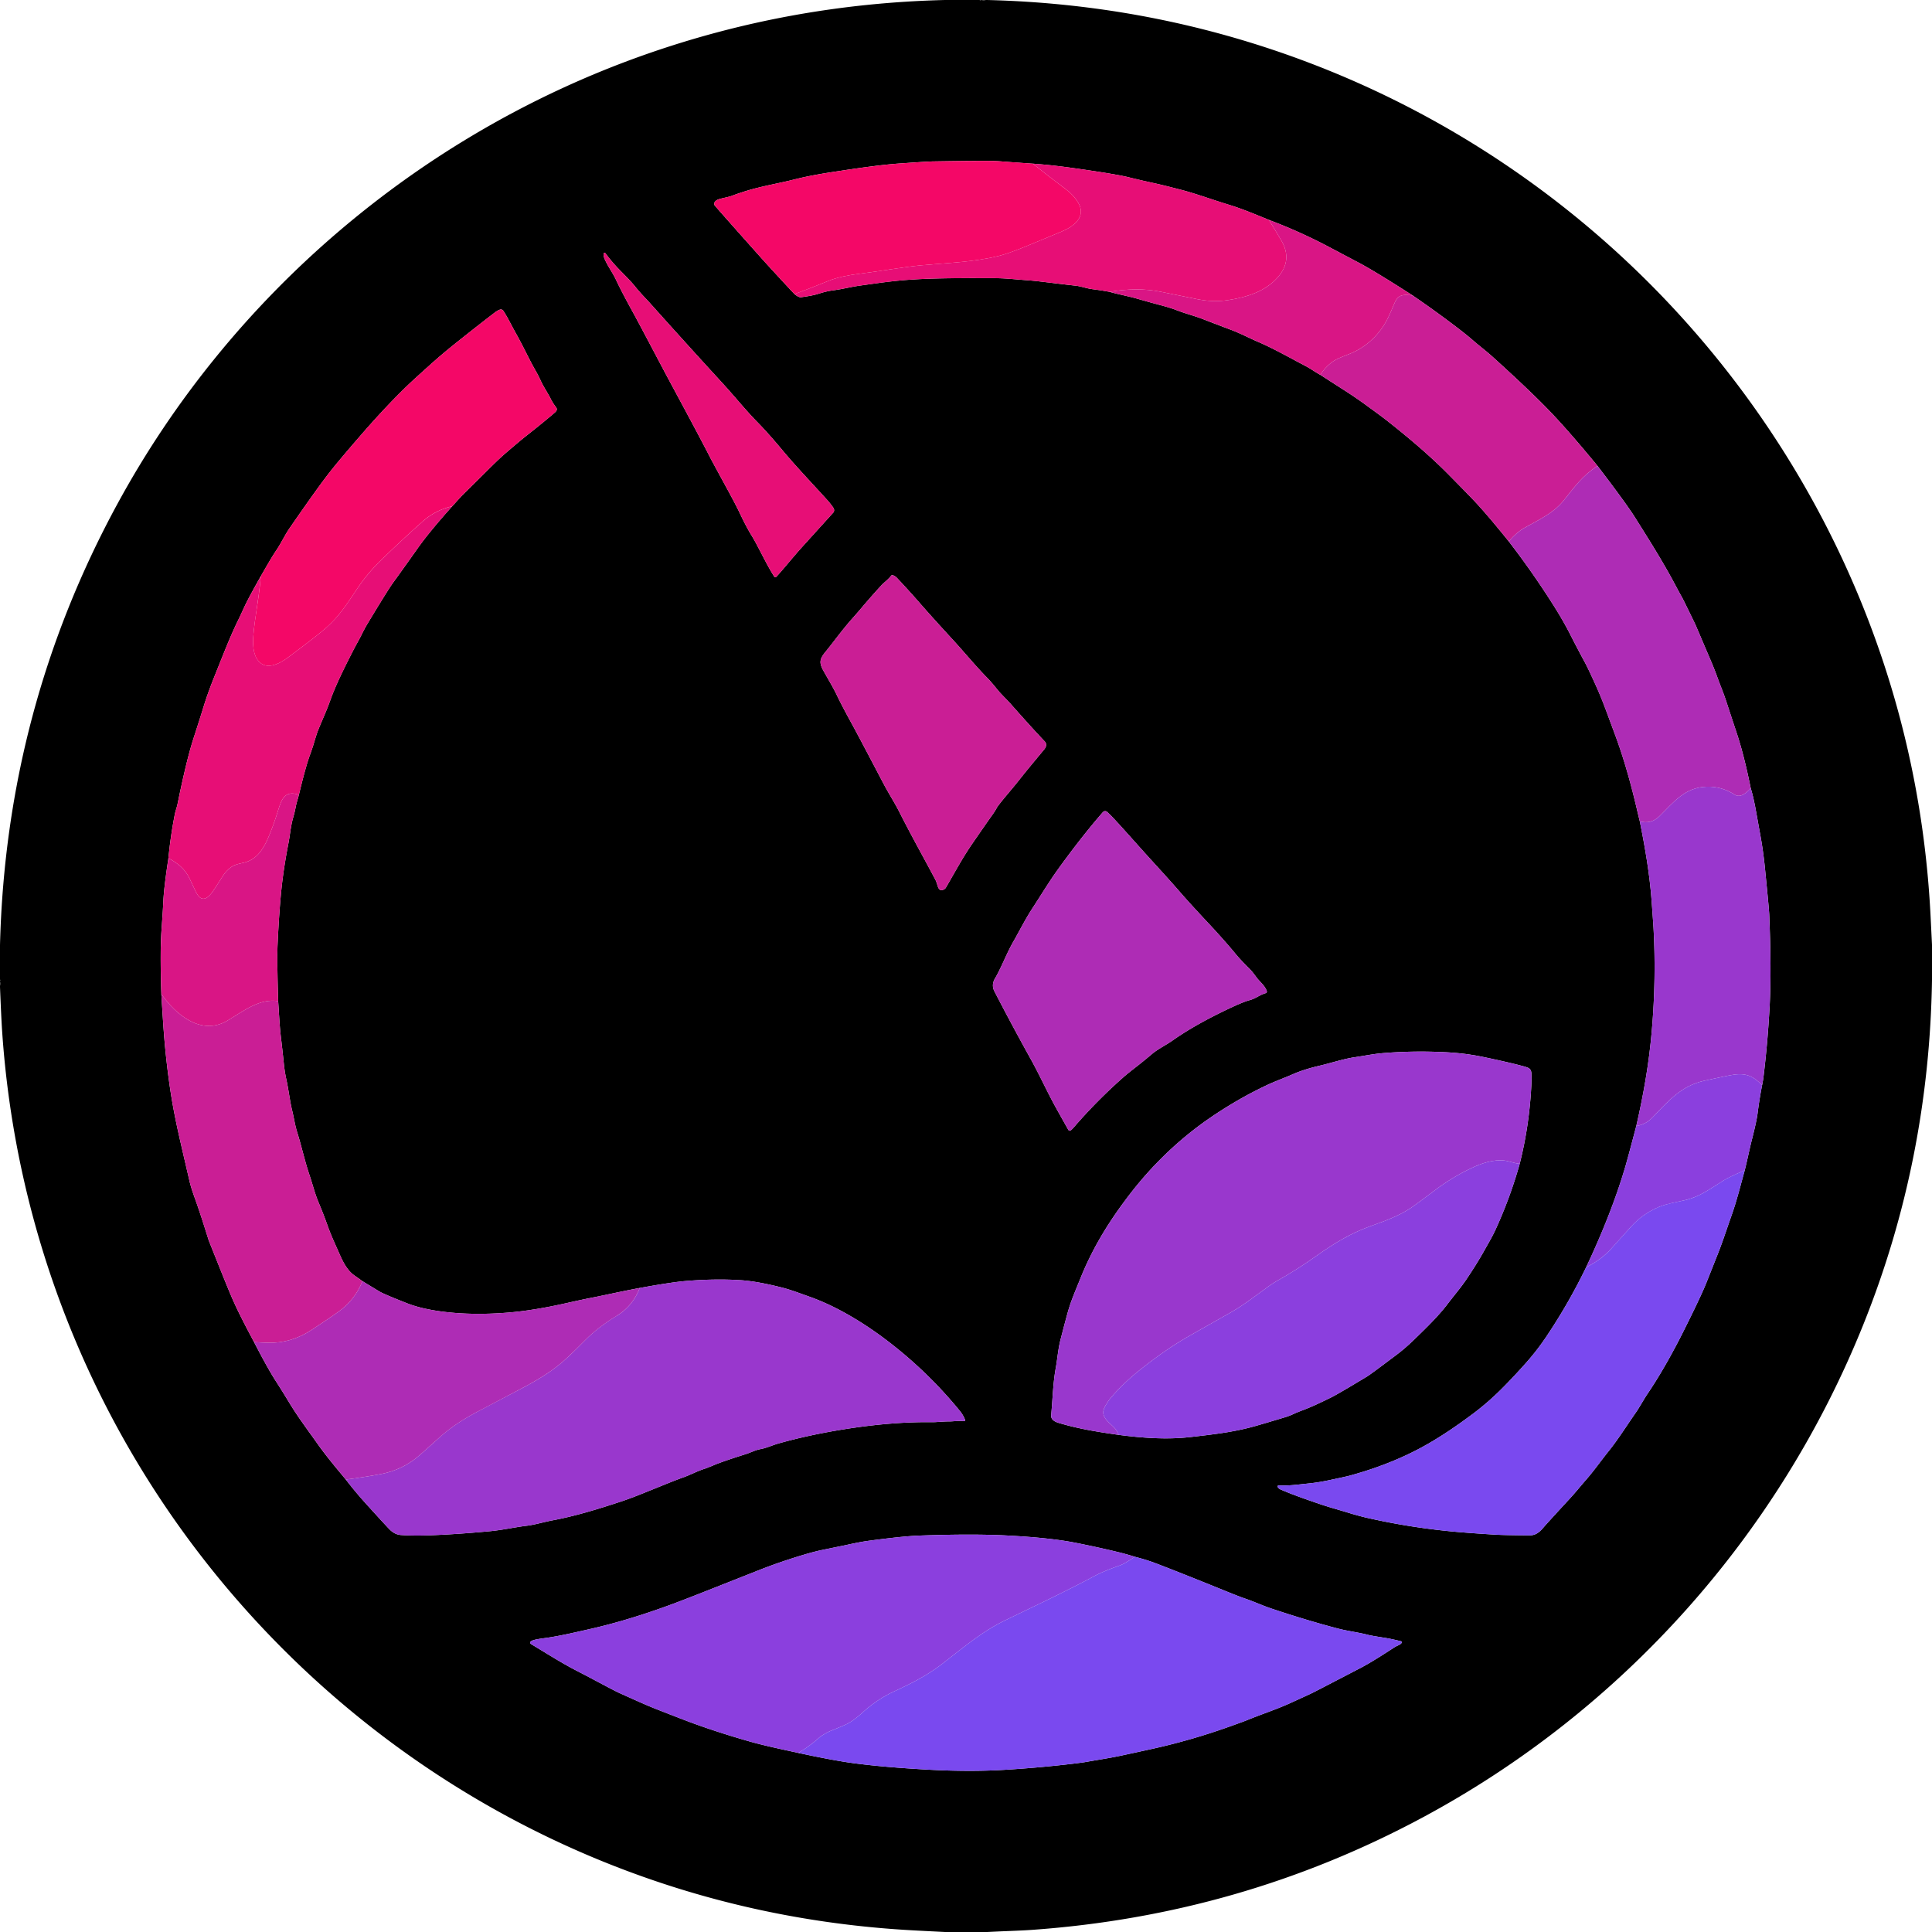
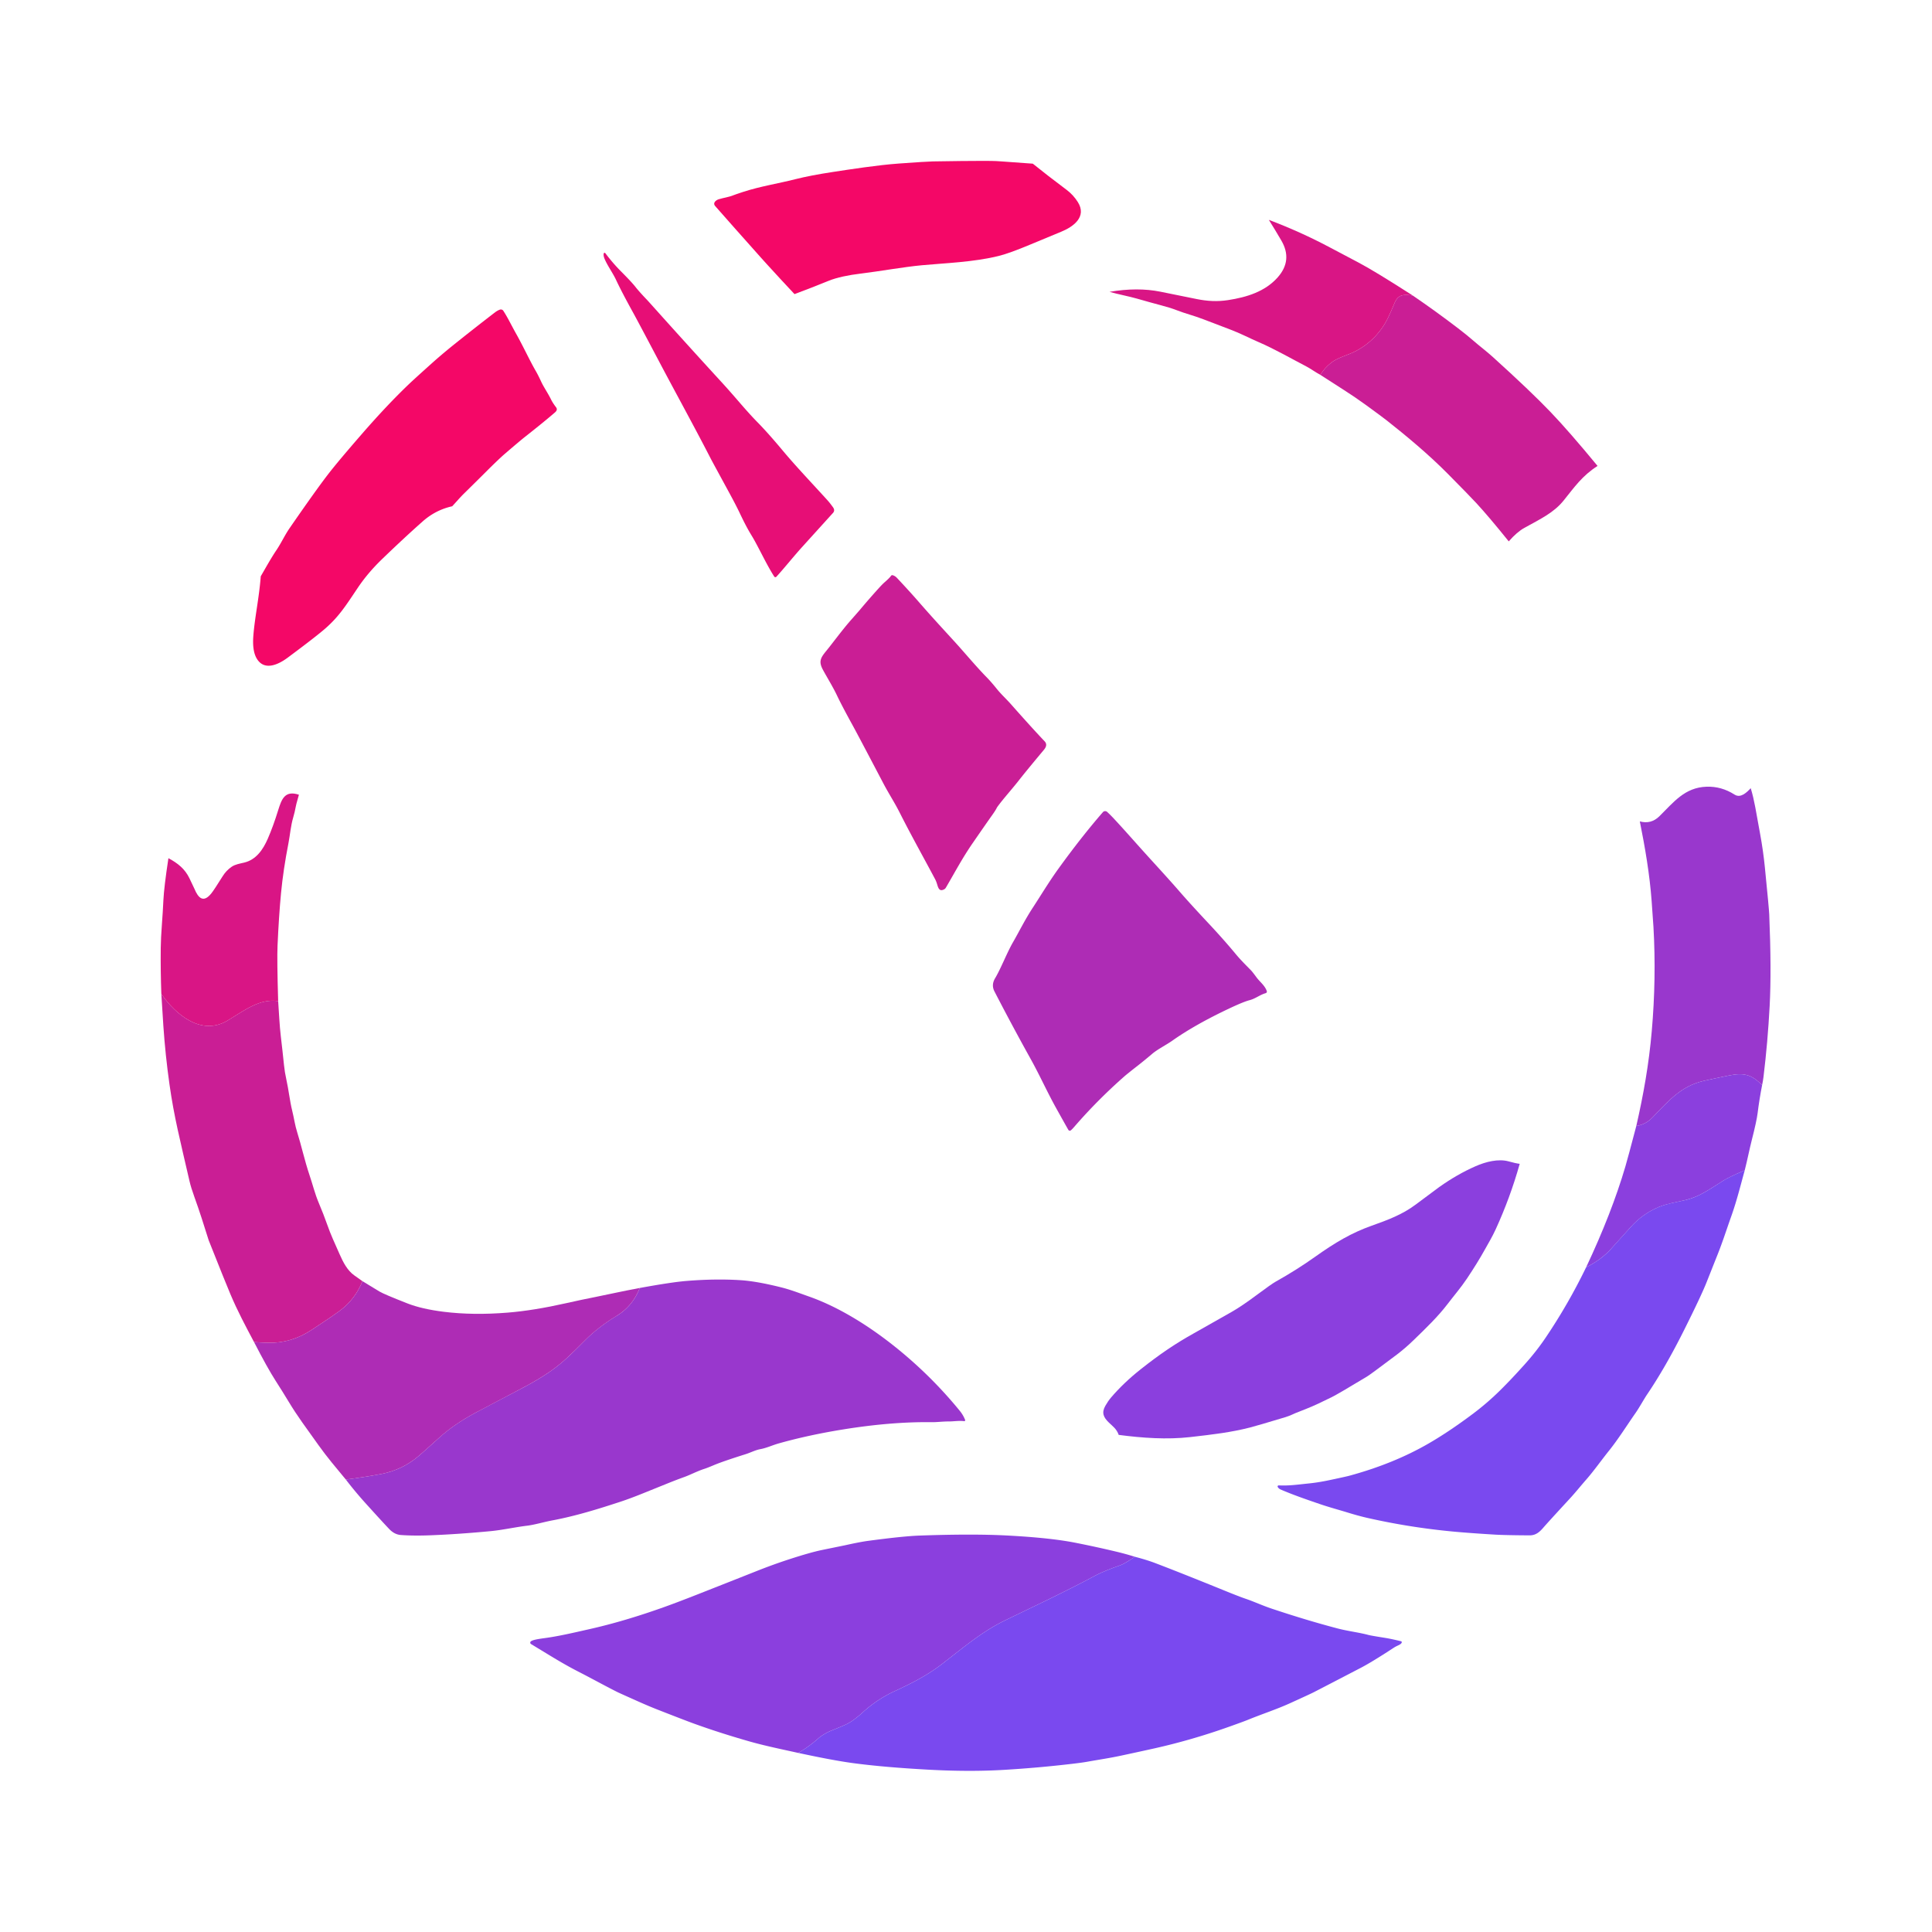
<svg xmlns="http://www.w3.org/2000/svg" viewBox="0 0 1500 1500">
-   <path d="M734.51 0h25.98q.74.32 1.22 0 .09.01.17 0 1.78.3 3.58 0h.79q130.26 3.19 250.08 48.71c104.88 39.84 199.6 102.99 276.94 184.27 91.78 96.46 156.95 216 187.15 345.87q15 64.49 18.43 131.65.59 11.53 1.15 23.05v27.32q-2.21 140.11-53.19 267.17c-65.63 163.58-187.1 299.83-342.66 383.23q-141.03 75.61-303.15 87.09-5.91.42-17.24.86-8.63.34-17.26.78h-32.77q-11.48-.57-22.98-1.18-128-6.69-244.48-54.32c-115.85-47.37-218.19-123.47-297.27-220.25C70.53 1103.72 12.14 956.14 1.65 800.53Q.94 789.92 0 766.38v-1.01q.31-1.68 0-3.37v-.37q.33-.87 0-1.04V733.66q4.65-183.39 91.28-342.64C179.16 229.48 326.05 104.3 499.53 42.87Q612.26 2.96 733.62 0h.89ZM616.85 228.34q3.32 2.73 5.21 2.43c4.38-.67 9.22-1.3 13.8-2.8q5.7-1.87 11.05-2.56c7.13-.91 13.75-2.68 20.11-3.58 10.57-1.48 23.44-3.41 35.22-4.36 21.63-1.72 43.96-1.55 70.19-1.51 8.49.01 17.47 1.13 25.2 1.62q4.9.31 18.81 2.04 9.08 1.13 18.68 2.19c4.4.48 8.29 2.1 12.91 2.68q6.7.85 13.41 2.09c7.01 2 14.99 3.46 21.2 5.24q11.56 3.31 17.63 4.9 8.3 2.17 13.15 4.06c7.04 2.75 13.66 4.3 20.76 7.06q10.32 4.01 21.02 8.02c8.14 3.05 15.08 6.8 21.82 9.67 12.33 5.26 27.56 13.98 37.17 18.94 3.19 1.64 7.13 4.55 10.93 6.57q9.02 5.82 18.17 11.68 8.95 5.72 16.87 11.48 12.71 9.24 16.4 12.14c15.48 12.21 32.54 26.37 47.64 41.64q17.03 17.22 21.98 22.59 9.72 10.51 25.21 29.76 19.13 24.78 35.8 51.35 6.79 10.83 11.97 21.01 5.46 10.75 11.23 21.41 2.59 4.77 8.37 17.55c5.58 12.3 8.01 19.68 13.7 34.84q3.67 9.8 6.01 16.92 6.65 20.23 12.3 44.43 1.19 5.08 2.38 9.88c4.09 20.36 7.65 41.11 9.17 61.79q1.25 17.15 1.44 20.49 2.23 39.66-1.33 80.5c-2.25 25.84-6.45 49.34-12.02 73.74q-6.45 24.55-8.48 31.45-10.64 36.19-30.48 78.26-13.8 28.5-31.53 54.77-7.02 10.4-16.13 20.56-10.31 11.5-18.96 20.05-9.99 9.86-20.85 18.03-18.61 13.99-34.77 23.34-27.19 15.73-61.67 25.08-2.39.65-15.19 3.36-8.44 1.79-15.35 2.51c-11.47 1.2-16.04 1.93-24.22 1.61a.83.83 0 0 0-.75 1.24q.75 1.31 2.34 1.99c9 3.89 19.05 7.42 31.02 11.49 6.82 2.31 14.53 4.39 20.73 6.3q8.78 2.7 15.65 4.26 36 8.14 73.09 11.15 12.42 1 26.31 1.82 7.35.43 26.33.55c4.73.03 7.65-2.41 10.66-5.9q3.4-3.96 20.72-22.74c4.56-4.95 8.23-9.61 12.58-14.56 6.04-6.89 12.02-15.39 17.65-22.39 7.44-9.26 13.78-19.5 20.61-29.26 3.12-4.44 6.41-10.6 9.24-14.79q14.18-20.97 28.6-49.83 13.32-26.68 17.37-36.9 7.06-17.78 7.41-18.67c4.99-12.3 7.35-20.12 11.93-33.04 4.28-12.1 7.04-23.5 10.33-35.34 2.02-7.88 3.62-16.18 5.54-23.72q3.68-14.42 4.46-20.6 1.37-10.97 3.48-21.78.71-3.27 1.11-6.55 3.29-26.98 4.77-54.99 1.47-27.89-.33-71.05-.2-4.62-3.37-36.38-1.29-12.99-3.69-26.01c-3.31-17.91-4.31-25.71-7.31-35.61q-5.14-25.67-11-43.2-3.61-10.8-8.01-24.3c-2.14-6.55-4.49-11.95-6.53-17.63q-2.42-6.77-5.13-13.13-12.3-28.87-12.43-29.13-4.64-9.49-5.56-11.38-3.71-7.61-4.29-8.66-3.33-6.01-4.63-8.48c-9.62-18.37-20.98-36.38-32.33-54.4q-6.78-10.76-29.01-39.89-22-26.71-36.49-41.85-15.39-16.1-45.01-42.9c-4.78-4.32-10.02-8.21-15.31-12.83q-4.68-4.09-11.75-9.49-17.16-13.11-34.94-25.25-29.59-19.01-42.17-25.63-11.19-5.89-22.35-11.81-22.81-12.1-47.18-21.28c-10.15-4.14-20.6-8.57-30.77-11.66-12.87-3.91-25.74-8.68-37.27-11.67q-14.09-3.65-19.53-4.84-13.21-2.87-21.25-4.9-9.82-2.47-42.58-7.09-17.83-2.51-31.88-3.48-11.97-.78-24.12-1.74-4.7-.37-8.5-.39-4.28-.02-8.49-.02-10.94-.01-36.5.4-4.67.08-26.45 1.65c-16.45 1.18-38.31 4.59-50.86 6.5q-17.62 2.67-29.61 5.7c-13.53 3.43-27.01 5.47-40.39 9.83q-6.08 1.99-7.58 2.61c-3.55 1.46-7.67 1.95-11.37 3.1-2.2.68-4.79 2.91-2.79 5.19q13.34 15.19 35.68 40.22 1.95 2.18 4.38 4.86 10.75 11.8 21.59 23.36Zm-148.14-31.49q-.33 1.7.71 4.17c2.22 5.27 6.37 10.92 8.79 16.1q4.43 9.48 13.17 25.3 3.34 6.03 20.9 39.29c12.12 22.95 27.2 50.33 39.67 74.62q1 1.95 13.58 25.05 5.95 10.92 8.89 17.15 4.92 10.44 9.09 17.2c5.13 8.34 11.21 21.97 17.61 31.93a1.04 1.04 0 0 0 1.64.14c6.18-6.72 12.92-15.29 20.46-23.61q23.14-25.56 23.4-25.83 1.95-2.01.09-4.57-2.53-3.49-4.26-5.39c-11.7-12.89-24.55-26.37-34.84-38.7q-11.26-13.5-19.75-22.14-5.44-5.53-13.48-14.84-8.6-9.96-13.28-15.06-23.85-26-48.44-53.39-9.51-10.6-9.76-10.86-6.65-6.95-9.72-10.88-2.74-3.49-11-11.8-6.57-6.61-12.21-14.17a.71.71 0 0 0-1.26.29ZM202.45 447.43q-9.57 16.9-12.58 23.45-3.81 8.29-4.48 9.64c-6.58 13.23-11.89 27.25-19 44.92q-5.21 12.95-8.52 23.85-2.29 7.53-7.68 24.15-5.39 16.62-12.33 50.7c-.58 2.87-1.67 5.66-2.14 8.07q-3.32 16.92-4.96 34.08-3.39 22.35-3.89 32.45-.45 9.35-1.15 18.68-.84 11.19-.92 18.69-.19 17.86.47 35.64.72 12.43 1.56 24.74 1.56 22.86 4.77 45.51c3.62 25.51 8.17 42.97 15.55 75.07q1.13 4.92 3.83 12.39c4.01 11.1 7.24 21.37 11.04 33.48q.12.4 10.84 27.15 3.02 7.52 6.01 14.66c5.42 12.92 11.9 25.03 18.37 37.23q10.32 20.06 16.83 30.19 5.42 8.44 9.68 15.52c7.44 12.36 13.45 20.13 23.46 34.24 6.44 9.08 13.98 17.98 21.26 26.76q7.32 9.53 15.26 18.32 13.73 15.19 18.54 20.21 4.03 4.2 8.99 4.56 10.12.73 23.25.2 21.96-.87 46.37-3.2c9.24-.88 19.41-3.16 28.4-4.23 5.56-.66 13.38-2.97 19.73-4.15 17.96-3.36 35.92-8.95 52.45-14.38q7.5-2.46 17.79-6.61 16.44-6.63 17.62-7.11 7.97-3.24 14.39-5.54c4.86-1.75 9.94-4.53 15.88-6.44q1.96-.62 7.11-2.79 6.96-2.94 24.64-8.5c3.89-1.23 7.6-3.21 11.37-3.9 4.97-.9 9.25-3.04 14.6-4.54q23.07-6.49 50.13-10.84 37.26-5.98 68.46-5.58c4.08.06 8.48-.58 13.35-.56 3.61.01 7.64-.73 11.78-.23a.7.7 0 0 0 .74-.94q-1.44-3.76-4.16-7.09-21.56-26.41-48.06-47.95-19.95-16.22-39.84-27.38-14.88-8.35-28.92-13.32c-8.8-3.11-14.45-5.34-21.66-7.16q-19.07-4.79-31.56-5.6-19.52-1.26-42.12.58-11.6.94-36.3 5.46c-12.49 2.27-27.61 5.68-35.04 7.12q-9.35 1.81-21.79 4.62-25.46 5.75-45.64 7.39-26.87 2.19-49.74-.65-16.99-2.11-28.22-6.51-18.16-7.13-21.52-9.15-6.58-3.96-13.36-8.11-2.95-2.15-6.2-4.4c-5.45-3.78-8.77-10.26-11.49-16.45-4.17-9.51-6.69-14.64-9.6-22.91q-2.9-8.21-6.69-17.19c-2.97-7.05-4.56-13.86-7.2-21.67-3.57-10.52-6.46-23.56-9.39-32.71-1.88-5.91-2.44-10.88-3.98-17.12-1.85-7.44-2.75-16.26-4.52-24.13q-1.26-5.63-1.83-11.23-1.16-11.37-2.47-22.31c-.99-8.27-1.41-18.23-2.06-27.32q-.95-32.32-.48-43 1.02-23.11 2.73-41.05 1.7-17.85 5.77-38.7c1.24-6.35 1.7-13.28 3.74-20.11q1.09-3.66 1.98-8.43c.52-2.77 1.66-5.95 2.38-8.95q5.17-21.59 8.5-30.71 2-5.47 3.18-9.46 2.09-7.07 3.05-9.48c3.28-8.23 6.62-15.23 9.26-22.68 4.77-13.43 11.73-27.04 18.18-39.72 2.09-4.1 4.53-8.22 6.27-11.77q2.55-5.2 4.72-8.81 15.91-26.42 19.84-31.82 8.74-12.04 18.96-26.53 9.08-12.89 27.05-32.96c3.07-3.29 6.06-6.83 9.13-9.85q11.64-11.45 17.28-17.09 9.64-9.64 14.72-14.01 11.48-9.87 15.56-13.08 15.08-11.88 23.12-18.86 2.31-2.01.83-3.95-2.56-3.34-3.93-6.13c-2.42-4.93-5.68-9.54-7.66-13.85q-2.29-4.97-4.08-8.05c-4.94-8.53-9.5-18.65-15.12-28.69-4.49-8.02-6.4-12.37-10.14-18.18a2.29 2.28 64.1 0 0-2.66-.93q-1.91.66-3.99 2.26-16.12 12.37-32.06 25.16-9.08 7.29-17.37 14.73-13.02 11.69-16.84 15.32-17.12 16.31-36.69 38.81-17.71 20.36-25.25 29.99-9.7 12.38-31.15 43.48c-3.69 5.34-6.44 11.44-10.2 17.02-4.12 6.1-8.19 13.47-12.14 20.26Zm607.98 134.79c1.69-2.02 2.79-4.38.57-6.72q-9.4-9.87-26.17-28.83c-3.41-3.87-7.35-7.42-10.83-11.72q-4.67-5.78-7.93-9.09c-8.03-8.15-17.53-19.6-25.26-28.04-9.18-10.04-18.27-19.91-27.25-30.24q-7.56-8.68-17.22-18.95-1.36-1.45-3.19-2.02a1.26 1.25-64.7 0 0-1.42.51q-.99 1.52-4.86 4.89-1.8 1.56-4.8 4.88-7.31 8.07-14.29 16.4-1.12 1.33-7.16 8.18c-6.8 7.71-14.17 17.86-19.14 23.92-4.37 5.32-6.02 8.17-2.63 14.51 2.68 5.04 7.71 13.16 10.84 19.75q3.98 8.38 12.16 23.24 4.28 7.78 23.86 45.09c4.4 8.39 8.76 14.92 12.77 22.87 9.22 18.29 19.3 36.17 27.67 52.01q.8 1.51 1.59 4.2c.87 2.95 1.95 5.2 5.26 3.43q.88-.46 1.41-1.37c7.75-13.29 12.9-23.12 20.84-34.63q9.48-13.75 15.39-22.1 2.32-3.27 3.24-5.14a6.2 5.91 77.3 0 1 .48-.8c4.55-6.3 10.95-13.25 16.72-20.62q5.64-7.21 19.35-23.61Zm172.28 188.85a1.23 1.22 72.8 0 0 .82-1.57c-1.5-4.42-5.37-7.12-8.01-10.72q-3.12-4.25-4.32-5.48c-3.75-3.83-8.04-8.05-11.7-12.48q-9.29-11.22-21.47-24.23-14.08-15.04-21.67-23.78c-11.26-12.97-20.81-23.02-34.62-38.52q-15.81-17.76-19.85-21.73-.44-.43-2.25-2.15a2.34 2.34 0 0 0-3.38.17q-16.87 19.43-34.79 44.28c-6.99 9.7-14 21.31-19.48 29.67-6.34 9.68-10.97 19.19-15.45 26.92-4.82 8.34-9.4 20.44-13.97 28.1q-3.07 5.14-.49 10.15 13.7 26.54 28.16 52.54c7.04 12.67 12.72 25.47 19.83 38.24q8.52 15.29 9.43 16.78a1.27 1.27 0 0 0 1.91.32q1.11-.94 2.55-2.61 18.02-20.83 39.02-39.3 2.38-2.09 10.73-8.59 4.67-3.65 10.65-8.72c4.52-3.85 11.1-7.05 15.71-10.31q17.76-12.56 44.37-25.1 10.96-5.17 15.72-6.41c4.69-1.22 7.82-4.09 12.55-5.47Zm-114.15 342.97c18.42 2.41 37.33 3.76 55.45 1.71 18.27-2.07 31.74-3.7 46.36-7.41q5.54-1.4 27.79-8.12 3.27-.99 7.66-3.1.87-.41 7.67-3.03c6.39-2.46 14.12-6.21 20.48-9.36q5.01-2.48 27.46-16.04 2.71-1.64 23.04-16.96 6.35-4.79 12.93-11.14c9.67-9.33 19.18-18.57 26.29-27.89 5.54-7.27 10.36-12.73 15.24-20.01q8.18-12.22 13.74-22.23c2.91-5.23 5.91-10.21 8.46-15.75q11.39-24.83 18.77-51.12 7.67-30.42 9.11-62.6.16-3.6.01-7.12c-.16-3.92-1.67-4.74-5.33-5.77q-10.75-3.01-32.27-7.51-13.37-2.79-27.58-3.57-24.72-1.36-49.04.53c-8.4.66-14.43 2.02-23 3.28-8.95 1.31-18.56 4.57-26.74 6.46q-12.48 2.88-20.94 6.59c-6.61 2.91-14.11 5.59-20.95 8.82q-22.16 10.48-43.52 25.08c-22.85 15.61-43.55 35.28-60.49 56.88-16.41 20.91-30.18 42.64-40.21 67.57-4.17 10.37-7.14 16.94-9.75 25.97q-1.45 5.03-5.77 21.71c-2.01 7.76-2.43 15.1-3.71 22.04-2.22 12.11-2.4 24.12-3.59 36.79-.33 3.5 2.83 5.11 5.89 6.03 15.48 4.64 30.85 7.06 46.54 9.27Zm-248.78 246.92q27.13 5.86 42.75 7.95 23.66 3.16 58.25 5.06 31.73 1.74 58.45.16 27.05-1.6 53.75-4.77 7.43-.88 10.99-1.52c10.39-1.86 16.97-2.73 27.3-4.95q15.69-3.37 25.19-5.49 28.6-6.41 57.17-16.54 11.48-4.08 14.74-5.4c12.53-5.1 22.45-8.2 33.39-13.17q15.73-7.15 18.3-8.48 9.26-4.76 36.55-18.96 8.4-4.37 25.14-15.31 1.57-1.03 2.88-1.64c1.62-.76 3.34-1.48 3.68-2.69a.75.75 0 0 0-.55-.94q-7.64-1.88-12.53-2.65-10.87-1.73-12.66-2.21c-7.62-2.05-15.84-2.92-24.36-5.16q-23.73-6.24-50.74-15.26c-7.3-2.43-13.89-5.52-20.47-7.75q-4.8-1.63-15.29-5.9-35.21-14.31-54.96-21.82-6.35-2.42-15.66-4.85-6.62-2.09-13.29-3.7-15.43-3.73-32.79-7.17-19.57-3.88-53.07-5.64-27.06-1.42-68.44.07-12.29.45-39.41 4.07-6.21.82-17.95 3.43-.47.1-17.96 3.68-8.91 1.83-25.64 7.27-12.34 4.02-25.03 9.06-20.27 8.04-45.5 17.97-15.36 6.05-25.18 9.58-31.84 11.47-59.95 17.74c-7.41 1.65-20.73 4.84-31.42 6.43-5.08.75-11.4 1.38-13.3 2.9a1.28 1.27 41.3 0 0 .14 2.09c15.03 9.04 24.23 15.05 37.99 22.05 8.41 4.29 21.42 11.45 29.52 15.44q1.36.66 15.2 6.84 8.85 3.95 15.33 6.48 21.4 8.38 28.08 10.81 19.78 7.18 42.8 13.78c12.23 3.51 25.63 6.26 38.56 9.11Z" />
  <path fill="#f40767" d="M801.86 127.07q11.37 9.18 26.21 20.29 5.23 3.92 8.77 9.54c7.23 11.5-3.62 19.22-12.92 23.01q-10.11 4.12-23.92 9.92-16.04 6.73-24.31 8.81c-19.77 4.97-42.84 5.66-60.02 7.3-14.66 1.39-32.57 4.68-47.73 6.51-8.91 1.08-18.16 2.93-24.63 5.58q-12.94 5.29-26.46 10.31-10.84-11.56-21.59-23.36-2.43-2.68-4.38-4.86-22.34-25.03-35.68-40.22c-2-2.28.59-4.51 2.79-5.19 3.7-1.15 7.82-1.64 11.37-3.1q1.5-.62 7.58-2.61c13.38-4.36 26.86-6.4 40.39-9.83q11.99-3.03 29.61-5.7c12.55-1.91 34.41-5.32 50.86-6.5q21.78-1.57 26.45-1.65 25.56-.41 36.5-.4 4.21 0 8.49.02 3.8.02 8.5.39 12.15.96 24.12 1.74Z" />
-   <path fill="#e70e76" d="M985.14 170.71q5.04 8.05 9.69 16.03 8.93 15.3-2.8 28.58c-9.81 11.09-24.02 15.44-38.6 17.69-8.33 1.28-16.09.83-24.21-.81q-14.49-2.94-28.32-5.73-17.77-3.58-39.46.11-6.71-1.24-13.41-2.09c-4.62-.58-8.51-2.2-12.91-2.68q-9.6-1.06-18.68-2.19-13.91-1.73-18.81-2.04c-7.73-.49-16.71-1.61-25.2-1.62-26.23-.04-48.56-.21-70.19 1.51-11.78.95-24.65 2.88-35.22 4.36-6.36.9-12.98 2.67-20.11 3.58q-5.35.69-11.05 2.56c-4.58 1.5-9.42 2.13-13.8 2.8q-1.89.3-5.21-2.43 13.52-5.02 26.46-10.31c6.47-2.65 15.72-4.5 24.63-5.58 15.16-1.83 33.07-5.12 47.73-6.51 17.18-1.64 40.25-2.33 60.02-7.3q8.27-2.08 24.31-8.81 13.81-5.8 23.92-9.92c9.3-3.79 20.15-11.51 12.92-23.01q-3.54-5.62-8.77-9.54-14.84-11.11-26.21-20.29 14.05.97 31.88 3.48 32.76 4.62 42.58 7.09 8.04 2.03 21.25 4.9 5.44 1.19 19.53 4.84c11.53 2.99 24.4 7.76 37.27 11.67 10.17 3.09 20.62 7.52 30.77 11.66Z" />
  <path fill="#d91585" d="M1096.84 229.43c-6.54-.86-11.16-1.25-14.12 5.85q-3.25 7.76-5.11 11.56c-6.1 12.43-16.4 22.48-29.48 27.78-5.61 2.27-10.47 3.82-14.59 6.98q-4.98 3.84-8.42 9.44c-3.8-2.02-7.74-4.93-10.93-6.57-9.61-4.96-24.84-13.68-37.17-18.94-6.74-2.87-13.68-6.62-21.82-9.67q-10.7-4.01-21.02-8.02c-7.1-2.76-13.72-4.31-20.76-7.06q-4.85-1.89-13.15-4.06-6.07-1.59-17.63-4.9c-6.21-1.78-14.19-3.24-21.2-5.24q21.69-3.69 39.46-.11 13.83 2.79 28.32 5.73c8.12 1.64 15.88 2.09 24.21.81 14.58-2.25 28.79-6.6 38.6-17.69q11.73-13.28 2.8-28.58-4.65-7.98-9.69-16.03 24.37 9.18 47.18 21.28 11.16 5.92 22.35 11.81 12.58 6.62 42.17 25.63Z" />
  <path fill="#e70e76" d="M468.71 196.85a.71.71 0 0 1 1.26-.29q5.64 7.56 12.21 14.17 8.26 8.31 11 11.8 3.07 3.93 9.72 10.88.25.26 9.76 10.86 24.59 27.39 48.44 53.39 4.68 5.1 13.28 15.06 8.04 9.31 13.48 14.84 8.49 8.64 19.75 22.14c10.29 12.33 23.14 25.81 34.84 38.7q1.73 1.9 4.26 5.39 1.86 2.56-.09 4.57-.26.27-23.4 25.83c-7.54 8.32-14.28 16.89-20.46 23.61a1.04 1.04 0 0 1-1.64-.14c-6.4-9.96-12.48-23.59-17.61-31.93q-4.17-6.76-9.09-17.2-2.94-6.23-8.89-17.15-12.58-23.1-13.58-25.05c-12.47-24.29-27.55-51.67-39.67-74.62q-17.56-33.26-20.9-39.29-8.74-15.82-13.17-25.3c-2.42-5.18-6.57-10.83-8.79-16.1q-1.04-2.47-.71-4.17Z" />
  <path fill="#ca1e95" d="M1096.84 229.43q17.78 12.14 34.94 25.25 7.07 5.4 11.75 9.49c5.29 4.62 10.53 8.51 15.31 12.83q29.62 26.8 45.01 42.9 14.49 15.14 36.49 41.85c-11.97 7.72-17.67 16.09-26.35 26.86-7.55 9.37-17.59 14.13-30.41 21.2q-5.83 3.22-12.19 10.52-15.49-19.25-25.21-29.76-4.95-5.37-21.98-22.59c-15.1-15.27-32.16-29.43-47.64-41.64q-3.69-2.9-16.4-12.14-7.92-5.76-16.87-11.48-9.15-5.86-18.17-11.68 3.44-5.6 8.42-9.44c4.12-3.16 8.98-4.71 14.59-6.98 13.08-5.3 23.38-15.35 29.48-27.78q1.86-3.8 5.11-11.56c2.96-7.1 7.58-6.71 14.12-5.85Z" />
  <path fill="#f40767" d="M351.09 393.07q-12.86 2.85-22.92 11.75-14.5 12.84-31.51 29.26-11.04 10.65-18.77 22.14c-9.26 13.78-14.4 22.08-24.98 31.44q-7.08 6.25-29.6 22.99c-6.7 4.98-17.77 10.63-23.81.93-3.07-4.93-3.26-11.97-2.81-17.84 1.12-14.59 4.53-29.75 5.76-46.31 3.95-6.79 8.02-14.16 12.14-20.26 3.76-5.58 6.51-11.68 10.2-17.02q21.45-31.1 31.15-43.48 7.54-9.63 25.25-29.99 19.57-22.5 36.69-38.81 3.82-3.63 16.84-15.32 8.29-7.44 17.37-14.73 15.94-12.79 32.06-25.16 2.08-1.6 3.99-2.26a2.29 2.28 64.1 0 1 2.66.93c3.74 5.81 5.65 10.16 10.14 18.18 5.62 10.04 10.18 20.16 15.12 28.69q1.79 3.08 4.08 8.05c1.98 4.31 5.24 8.92 7.66 13.85q1.37 2.79 3.93 6.13 1.48 1.94-.83 3.95-8.04 6.98-23.12 18.86-4.08 3.21-15.56 13.08-5.08 4.37-14.72 14.01-5.64 5.64-17.28 17.09c-3.07 3.02-6.06 6.56-9.13 9.85Z" />
-   <path fill="#ae2cb5" d="M1359.26 611.95c-3.07 3.25-7.8 8.01-12.58 4.95q-10.17-6.51-21.75-6.1c-16.97.58-25.54 12.08-36.57 22.92q-6.51 6.4-15.21 4-1.19-4.8-2.38-9.88-5.65-24.2-12.3-44.43-2.34-7.12-6.01-16.92c-5.69-15.16-8.12-22.54-13.7-34.84q-5.78-12.78-8.37-17.55-5.77-10.66-11.23-21.41-5.18-10.18-11.97-21.01-16.67-26.57-35.8-51.35 6.36-7.3 12.19-10.52c12.82-7.07 22.86-11.83 30.41-21.2 8.68-10.77 14.38-19.14 26.35-26.86q22.23 29.13 29.01 39.89c11.35 18.02 22.71 36.03 32.33 54.4q1.3 2.47 4.63 8.48.58 1.05 4.29 8.66.92 1.89 5.56 11.38.13.26 12.43 29.13 2.71 6.36 5.13 13.13c2.04 5.68 4.39 11.08 6.53 17.63q4.4 13.5 8.01 24.3 5.86 17.53 11 43.2Z" />
-   <path fill="#e70e76" d="M351.09 393.07q-17.97 20.07-27.05 32.96-10.22 14.49-18.96 26.53-3.93 5.4-19.84 31.82-2.17 3.61-4.72 8.81c-1.74 3.55-4.18 7.67-6.27 11.77-6.45 12.68-13.41 26.29-18.18 39.72-2.64 7.45-5.98 14.45-9.26 22.68q-.96 2.41-3.05 9.48-1.18 3.99-3.18 9.46-3.33 9.12-8.5 30.71c-10.75-3.5-13.34 3.08-16.1 11.99q-3.91 12.67-8.14 22.33c-3.59 8.19-8.89 16.1-18.16 18.35-3.58.87-6.96 1.35-9.78 3.24q-4.2 2.83-7.07 7.44-6.47 10.37-8.68 13.16c-6.22 7.84-10.22 3.73-13.2-3.48q-.47-1.15-3.86-8.14c-3.54-7.3-8.95-11.67-16.33-15.61q1.64-17.16 4.96-34.08c.47-2.41 1.56-5.2 2.14-8.07q6.94-34.08 12.33-50.7 5.39-16.62 7.68-24.15 3.31-10.9 8.52-23.85c7.11-17.67 12.42-31.69 19-44.92q.67-1.35 4.48-9.64 3.01-6.55 12.58-23.45c-1.23 16.56-4.64 31.72-5.76 46.31-.45 5.87-.26 12.91 2.81 17.84 6.04 9.7 17.11 4.05 23.81-.93q22.52-16.74 29.6-22.99c10.58-9.36 15.72-17.66 24.98-31.44q7.73-11.49 18.77-22.14 17.01-16.42 31.51-29.26 10.06-8.9 22.92-11.75Z" />
  <path fill="#ca1e95" d="M811 575.5c2.22 2.34 1.12 4.7-.57 6.72q-13.71 16.4-19.35 23.61c-5.77 7.37-12.17 14.32-16.72 20.62a6.2 5.91 77.3 0 0-.48.8q-.92 1.87-3.24 5.14-5.91 8.35-15.39 22.1c-7.94 11.51-13.09 21.34-20.84 34.63q-.53.91-1.41 1.37c-3.31 1.77-4.39-.48-5.26-3.43q-.79-2.69-1.59-4.2c-8.37-15.84-18.45-33.72-27.67-52.01-4.01-7.95-8.37-14.48-12.77-22.87q-19.58-37.31-23.86-45.09-8.18-14.86-12.16-23.24c-3.13-6.59-8.16-14.71-10.84-19.75-3.39-6.34-1.74-9.19 2.63-14.51 4.97-6.06 12.34-16.21 19.14-23.92q6.04-6.85 7.16-8.18 6.98-8.33 14.29-16.4 3-3.32 4.8-4.88 3.87-3.37 4.86-4.89a1.26 1.25-64.7 0 1 1.42-.51q1.83.57 3.19 2.02 9.66 10.27 17.22 18.95c8.98 10.33 18.07 20.2 27.25 30.24 7.73 8.44 17.23 19.89 25.26 28.04q3.26 3.31 7.93 9.09c3.48 4.3 7.42 7.85 10.83 11.72Q801.6 565.63 811 575.5Z" />
  <path fill="#9937cd" d="M1359.26 611.95c3 9.9 4 17.7 7.31 35.61q2.4 13.02 3.69 26.01 3.17 31.76 3.37 36.38 1.8 43.16.33 71.05-1.48 28.01-4.77 54.99-.4 3.28-1.11 6.55c-8.38-8.65-14.55-9.81-26.07-7.46q-12.51 2.55-19.21 4.09c-17.54 4.03-27.07 15.21-39.85 28.47q-5.25 5.45-12.54 6.6c5.57-24.4 9.77-47.9 12.02-73.74q3.56-40.84 1.33-80.5-.19-3.34-1.44-20.49c-1.52-20.68-5.08-41.43-9.17-61.79q8.7 2.4 15.21-4c11.03-10.84 19.6-22.34 36.57-22.92q11.58-.41 21.75 6.1c4.78 3.06 9.51-1.7 12.58-4.95Z" />
  <path fill="#d91585" d="M232.08 617.01c-.72 3-1.86 6.18-2.38 8.95q-.89 4.77-1.98 8.43c-2.04 6.83-2.5 13.76-3.74 20.11q-4.07 20.85-5.77 38.7-1.71 17.94-2.73 41.05-.47 10.68.48 43c-14.41-2.13-26.18 7.24-39.17 15.04-20.42 12.28-40.3-4.46-51.52-20.54q-.66-17.78-.47-35.64.08-7.5.92-18.69.7-9.33 1.15-18.68.5-10.1 3.89-32.45c7.38 3.94 12.79 8.31 16.33 15.61q3.39 6.99 3.86 8.14c2.98 7.21 6.98 11.32 13.2 3.48q2.21-2.79 8.68-13.16 2.87-4.61 7.07-7.44c2.82-1.89 6.2-2.37 9.78-3.24 9.27-2.25 14.57-10.16 18.16-18.35q4.23-9.66 8.14-22.33c2.76-8.91 5.35-15.49 16.1-11.99Z" />
  <path fill="#ae2cb5" d="M982.71 771.07c-4.73 1.38-7.86 4.25-12.55 5.47q-4.76 1.24-15.72 6.41-26.61 12.54-44.37 25.1c-4.61 3.26-11.19 6.46-15.71 10.31q-5.98 5.07-10.65 8.72-8.35 6.5-10.73 8.59-21 18.47-39.02 39.3-1.44 1.67-2.55 2.61a1.27 1.27 0 0 1-1.91-.32q-.91-1.49-9.43-16.78c-7.11-12.77-12.79-25.57-19.83-38.24q-14.46-26-28.16-52.54-2.58-5.01.49-10.15c4.57-7.66 9.15-19.76 13.97-28.1 4.48-7.73 9.11-17.24 15.45-26.92 5.48-8.36 12.49-19.97 19.48-29.67q17.92-24.85 34.79-44.28a2.34 2.34 0 0 1 3.38-.17q1.81 1.72 2.25 2.15 4.04 3.97 19.85 21.73c13.81 15.5 23.36 25.55 34.62 38.52q7.59 8.74 21.67 23.78 12.18 13.01 21.47 24.23c3.66 4.43 7.95 8.65 11.7 12.48q1.2 1.23 4.32 5.48c2.64 3.6 6.51 6.3 8.01 10.72a1.23 1.22 72.8 0 1-.82 1.57Z" />
  <path fill="#ca1e95" d="M215.96 777.25c.65 9.09 1.07 19.05 2.06 27.32q1.31 10.94 2.47 22.31.57 5.6 1.83 11.23c1.77 7.87 2.67 16.69 4.52 24.13 1.54 6.24 2.1 11.21 3.98 17.12 2.93 9.15 5.82 22.19 9.39 32.71 2.64 7.81 4.23 14.62 7.2 21.67q3.79 8.98 6.69 17.19c2.91 8.27 5.43 13.4 9.6 22.91 2.72 6.19 6.04 12.67 11.49 16.45q3.25 2.25 6.2 4.4-5.59 14.08-17.61 22.99-6.37 4.72-21.98 14.94-15.9 10.4-33.7 9.91-5.41-.15-10.86-.55c-6.47-12.2-12.95-24.31-18.37-37.23q-2.99-7.14-6.01-14.66-10.72-26.75-10.84-27.15c-3.8-12.11-7.03-22.38-11.04-33.48q-2.7-7.47-3.83-12.39c-7.38-32.1-11.93-49.56-15.55-75.07q-3.21-22.65-4.77-45.51-.84-12.31-1.56-24.74c11.22 16.08 31.1 32.82 51.52 20.54 12.99-7.8 24.76-17.17 39.17-15.04Z" />
-   <path fill="#9937cd" d="M1179.9 903.59q-3.15-.37-8.48-1.87c-8.11-2.29-18.05.31-25.85 3.75q-14.29 6.29-28.13 16.13-2.18 1.55-18.42 13.7c-10.24 7.66-21.31 11.8-34.12 16.36-15.52 5.52-28.13 12.92-43.89 24.13q-14.14 10.07-30.75 19.38-3.18 1.79-14.89 10.5c-6.69 4.99-13.58 9.76-19.28 12.98q-29.46 16.67-29.72 16.82c-14.22 7.98-25.84 15.84-40.56 27.48q-13.46 10.63-23.36 22.27-2.14 2.53-4.27 6.25c-3.09 5.43-1.42 8.98 2.81 13.06 2.99 2.89 5.91 4.83 7.57 9.51-15.69-2.21-31.06-4.63-46.54-9.27-3.06-.92-6.22-2.53-5.89-6.03 1.19-12.67 1.37-24.68 3.59-36.79 1.28-6.94 1.7-14.28 3.71-22.04q4.32-16.68 5.77-21.71c2.61-9.03 5.58-15.6 9.75-25.97 10.03-24.93 23.8-46.66 40.21-67.57 16.94-21.6 37.64-41.27 60.49-56.88q21.36-14.6 43.52-25.08c6.84-3.23 14.34-5.91 20.95-8.82q8.46-3.71 20.94-6.59c8.18-1.89 17.79-5.15 26.74-6.46 8.57-1.26 14.6-2.62 23-3.28q24.32-1.89 49.04-.53 14.21.78 27.58 3.57 21.52 4.5 32.27 7.51c3.66 1.03 5.17 1.85 5.33 5.77q.15 3.52-.01 7.12-1.44 32.18-9.11 62.6Z" />
  <path fill="#8b3fde" d="M1368.08 842.54q-2.11 10.81-3.48 21.78-.78 6.18-4.46 20.6c-1.92 7.54-3.52 15.84-5.54 23.72q-12.01 5.13-15.94 7.59c-12.75 7.97-19.62 13.11-30.65 15.62-6.75 1.54-14.18 2.8-19.98 5.21q-12.46 5.18-21.57 15.2-7.79 8.58-15.5 17.2-7.6 8.51-19.51 14.49 19.84-42.07 30.48-78.26 2.03-6.9 8.48-31.45 7.29-1.15 12.54-6.6c12.78-13.26 22.31-24.44 39.85-28.47q6.7-1.54 19.21-4.09c11.52-2.35 17.69-1.19 26.07 7.46ZM1179.9 903.59q-7.38 26.29-18.77 51.12c-2.55 5.54-5.55 10.52-8.46 15.75q-5.56 10.01-13.74 22.23c-4.88 7.28-9.7 12.74-15.24 20.01-7.11 9.32-16.62 18.56-26.29 27.89q-6.58 6.35-12.93 11.14-20.33 15.32-23.04 16.96-22.45 13.56-27.46 16.04c-6.36 3.15-14.09 6.9-20.48 9.36q-6.8 2.62-7.67 3.03-4.39 2.11-7.66 3.1-22.25 6.72-27.79 8.12c-14.62 3.71-28.09 5.34-46.36 7.41-18.12 2.05-37.03.7-55.45-1.71-1.66-4.68-4.58-6.62-7.57-9.51-4.23-4.08-5.9-7.63-2.81-13.06q2.13-3.72 4.27-6.25 9.9-11.64 23.36-22.27c14.72-11.64 26.34-19.5 40.56-27.48q.26-.15 29.72-16.82c5.7-3.22 12.59-7.99 19.28-12.98q11.71-8.71 14.89-10.5 16.61-9.31 30.75-19.38c15.76-11.21 28.37-18.61 43.89-24.13 12.81-4.56 23.88-8.7 34.12-16.36q16.24-12.15 18.42-13.7 13.84-9.84 28.13-16.13c7.8-3.44 17.74-6.04 25.85-3.75q5.33 1.5 8.48 1.87Z" />
  <path fill="#7a49ef" d="M1354.6 908.64c-3.29 11.84-6.05 23.24-10.33 35.34-4.58 12.92-6.94 20.74-11.93 33.04q-.35.89-7.41 18.67-4.05 10.22-17.37 36.9-14.42 28.86-28.6 49.83c-2.83 4.19-6.12 10.35-9.24 14.79-6.83 9.76-13.17 20-20.61 29.26-5.63 7-11.61 15.5-17.65 22.39-4.35 4.95-8.02 9.61-12.58 14.56q-17.32 18.78-20.72 22.74c-3.01 3.49-5.93 5.93-10.66 5.9q-18.98-.12-26.33-.55-13.89-.82-26.31-1.82-37.09-3.01-73.09-11.15-6.87-1.56-15.65-4.26c-6.2-1.91-13.91-3.99-20.73-6.3-11.97-4.07-22.02-7.6-31.02-11.49q-1.59-.68-2.34-1.99a.83.83 0 0 1 .75-1.24c8.18.32 12.75-.41 24.22-1.61q6.91-.72 15.35-2.51 12.8-2.71 15.19-3.36 34.48-9.35 61.67-25.08 16.16-9.35 34.77-23.34 10.86-8.17 20.85-18.03 8.65-8.55 18.96-20.05 9.11-10.16 16.13-20.56 17.73-26.27 31.53-54.77 11.91-5.98 19.51-14.49 7.71-8.62 15.5-17.2 9.11-10.02 21.57-15.2c5.8-2.41 13.23-3.67 19.98-5.21 11.03-2.51 17.9-7.65 30.65-15.62q3.93-2.46 15.94-7.59Z" />
  <path fill="#9937cd" d="M268.47 1148.69q13.61-1.68 27-4.19 16.51-3.1 29.11-13.68 3.48-2.91 16.77-14.9 11.11-10.01 27.09-18.68 4.56-2.47 36.2-19.08 13.96-7.33 22.78-13.55c9.8-6.9 16.26-13.42 26.93-24.12q10.24-10.27 24.46-18.88 12.4-7.51 17.89-21.63 24.7-4.52 36.3-5.46 22.6-1.84 42.12-.58 12.49.81 31.56 5.6c7.21 1.82 12.86 4.05 21.66 7.16q14.04 4.97 28.92 13.32 19.89 11.16 39.84 27.38 26.5 21.54 48.06 47.95 2.72 3.33 4.16 7.09a.7.7 0 0 1-.74.94c-4.14-.5-8.17.24-11.78.23-4.87-.02-9.27.62-13.35.56q-31.2-.4-68.46 5.58-27.06 4.35-50.13 10.84c-5.35 1.5-9.63 3.64-14.6 4.54-3.77.69-7.48 2.67-11.37 3.9q-17.68 5.56-24.64 8.5-5.15 2.17-7.11 2.79c-5.94 1.91-11.02 4.69-15.88 6.44q-6.42 2.3-14.39 5.54-1.18.48-17.62 7.11-10.29 4.15-17.79 6.61c-16.53 5.43-34.49 11.02-52.45 14.38-6.35 1.18-14.17 3.49-19.73 4.15-8.99 1.07-19.16 3.35-28.4 4.23q-24.41 2.33-46.37 3.2-13.13.53-23.25-.2-4.96-.36-8.99-4.56-4.81-5.02-18.54-20.21-7.94-8.79-15.26-18.32Z" />
  <path fill="#ae2cb5" d="M496.7 999.98q-5.49 14.12-17.89 21.63-14.22 8.61-24.46 18.88c-10.67 10.7-17.13 17.22-26.93 24.12q-8.82 6.22-22.78 13.55-31.64 16.61-36.2 19.08-15.98 8.67-27.09 18.68-13.29 11.99-16.77 14.9-12.6 10.58-29.11 13.68-13.39 2.51-27 4.19c-7.28-8.78-14.82-17.68-21.26-26.76-10.01-14.11-16.02-21.88-23.46-34.24q-4.26-7.08-9.68-15.52-6.51-10.13-16.83-30.19 5.45.4 10.86.55 17.8.49 33.7-9.91 15.61-10.22 21.98-14.94 12.02-8.91 17.61-22.99 6.78 4.15 13.36 8.11 3.36 2.02 21.52 9.15 11.23 4.4 28.22 6.51 22.87 2.84 49.74.65 20.18-1.64 45.64-7.39 12.44-2.81 21.79-4.62c7.43-1.44 22.55-4.85 35.04-7.12Z" />
  <path fill="#8b3fde" d="M881.09 1208.67q-7.75 5.36-11.91 6.83-12.61 4.46-19.3 8.05c-22.65 12.14-46.42 23.28-69.47 34.48-16.93 8.22-29.8 18.95-48.48 33.49-11.6 9.02-23.73 15.2-37.5 21.59q-13.49 6.25-24.41 16.2c-4.72 4.29-9.27 7.76-13.42 9.65q-4.36 1.98-10.78 4.52c-3.29 1.3-8.03 4.01-9.93 5.72q-7.44 6.68-16.11 11.76c-12.93-2.85-26.33-5.6-38.56-9.11q-23.02-6.6-42.8-13.78-6.68-2.43-28.08-10.81-6.48-2.53-15.33-6.48-13.84-6.18-15.2-6.84c-8.1-3.99-21.11-11.15-29.52-15.44-13.76-7-22.96-13.01-37.99-22.05a1.28 1.27 41.3 0 1-.14-2.09c1.9-1.52 8.22-2.15 13.3-2.9 10.69-1.59 24.01-4.78 31.42-6.43q28.11-6.27 59.95-17.74 9.82-3.53 25.18-9.58 25.23-9.93 45.5-17.97 12.69-5.04 25.03-9.06 16.73-5.44 25.64-7.27 17.49-3.58 17.96-3.68 11.74-2.61 17.95-3.43 27.12-3.62 39.41-4.07 41.38-1.49 68.44-.07 33.5 1.76 53.07 5.64 17.36 3.44 32.79 7.17 6.67 1.61 13.29 3.7Z" />
  <path fill="#7a49ef" d="M619.78 1360.96q8.67-5.08 16.11-11.76c1.9-1.71 6.64-4.42 9.93-5.72q6.42-2.54 10.78-4.52c4.15-1.89 8.7-5.36 13.42-9.65q10.92-9.95 24.41-16.2c13.77-6.39 25.9-12.57 37.5-21.59 18.68-14.54 31.55-25.27 48.48-33.49 23.05-11.2 46.82-22.34 69.47-34.48q6.69-3.59 19.3-8.05 4.16-1.47 11.91-6.83 9.31 2.43 15.66 4.85 19.75 7.51 54.96 21.82 10.49 4.27 15.29 5.9c6.58 2.23 13.17 5.32 20.47 7.75q27.01 9.02 50.74 15.26c8.52 2.24 16.74 3.11 24.36 5.16q1.79.48 12.66 2.21 4.89.77 12.53 2.65a.75.75 0 0 1 .55.94c-.34 1.21-2.06 1.93-3.68 2.69q-1.31.61-2.88 1.64-16.74 10.94-25.14 15.31-27.29 14.2-36.55 18.96-2.57 1.33-18.3 8.48c-10.94 4.97-20.86 8.07-33.39 13.17q-3.26 1.32-14.74 5.4-28.57 10.13-57.17 16.54-9.5 2.12-25.19 5.49c-10.33 2.22-16.91 3.09-27.3 4.95q-3.56.64-10.99 1.52-26.7 3.17-53.75 4.77-26.72 1.58-58.45-.16-34.59-1.9-58.25-5.06-15.62-2.09-42.75-7.95Z" />
</svg>